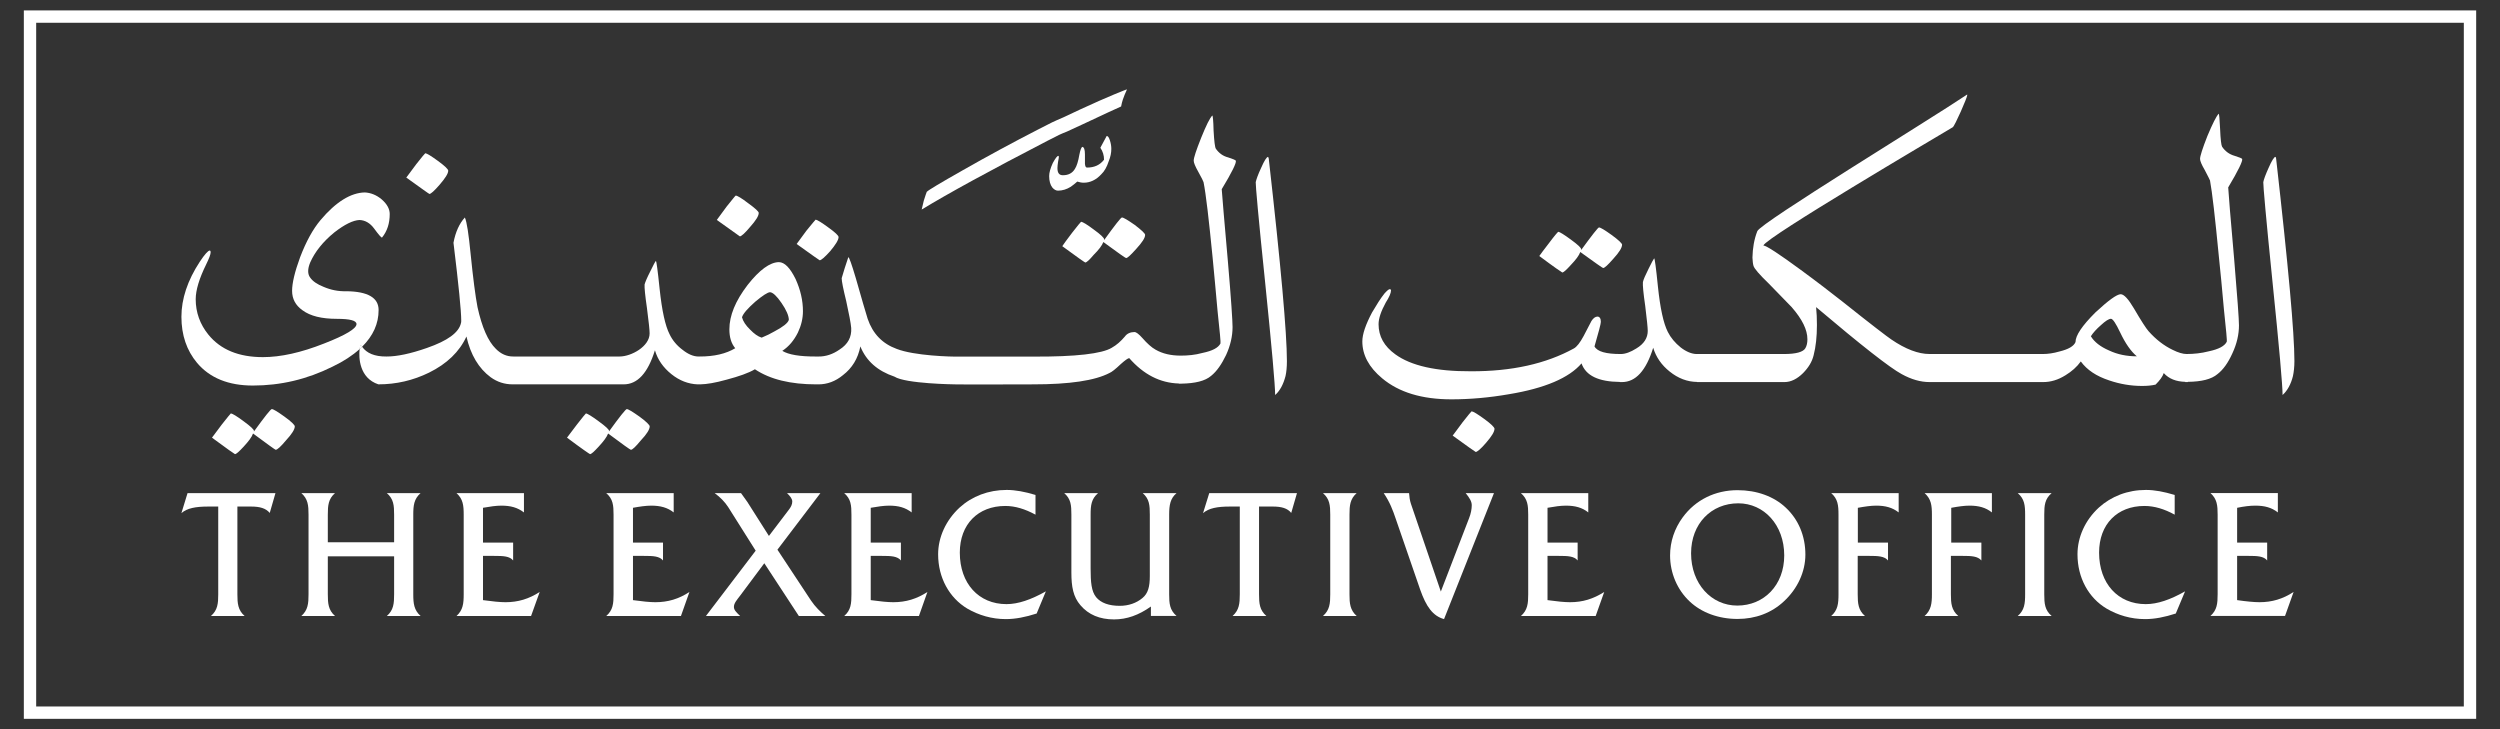
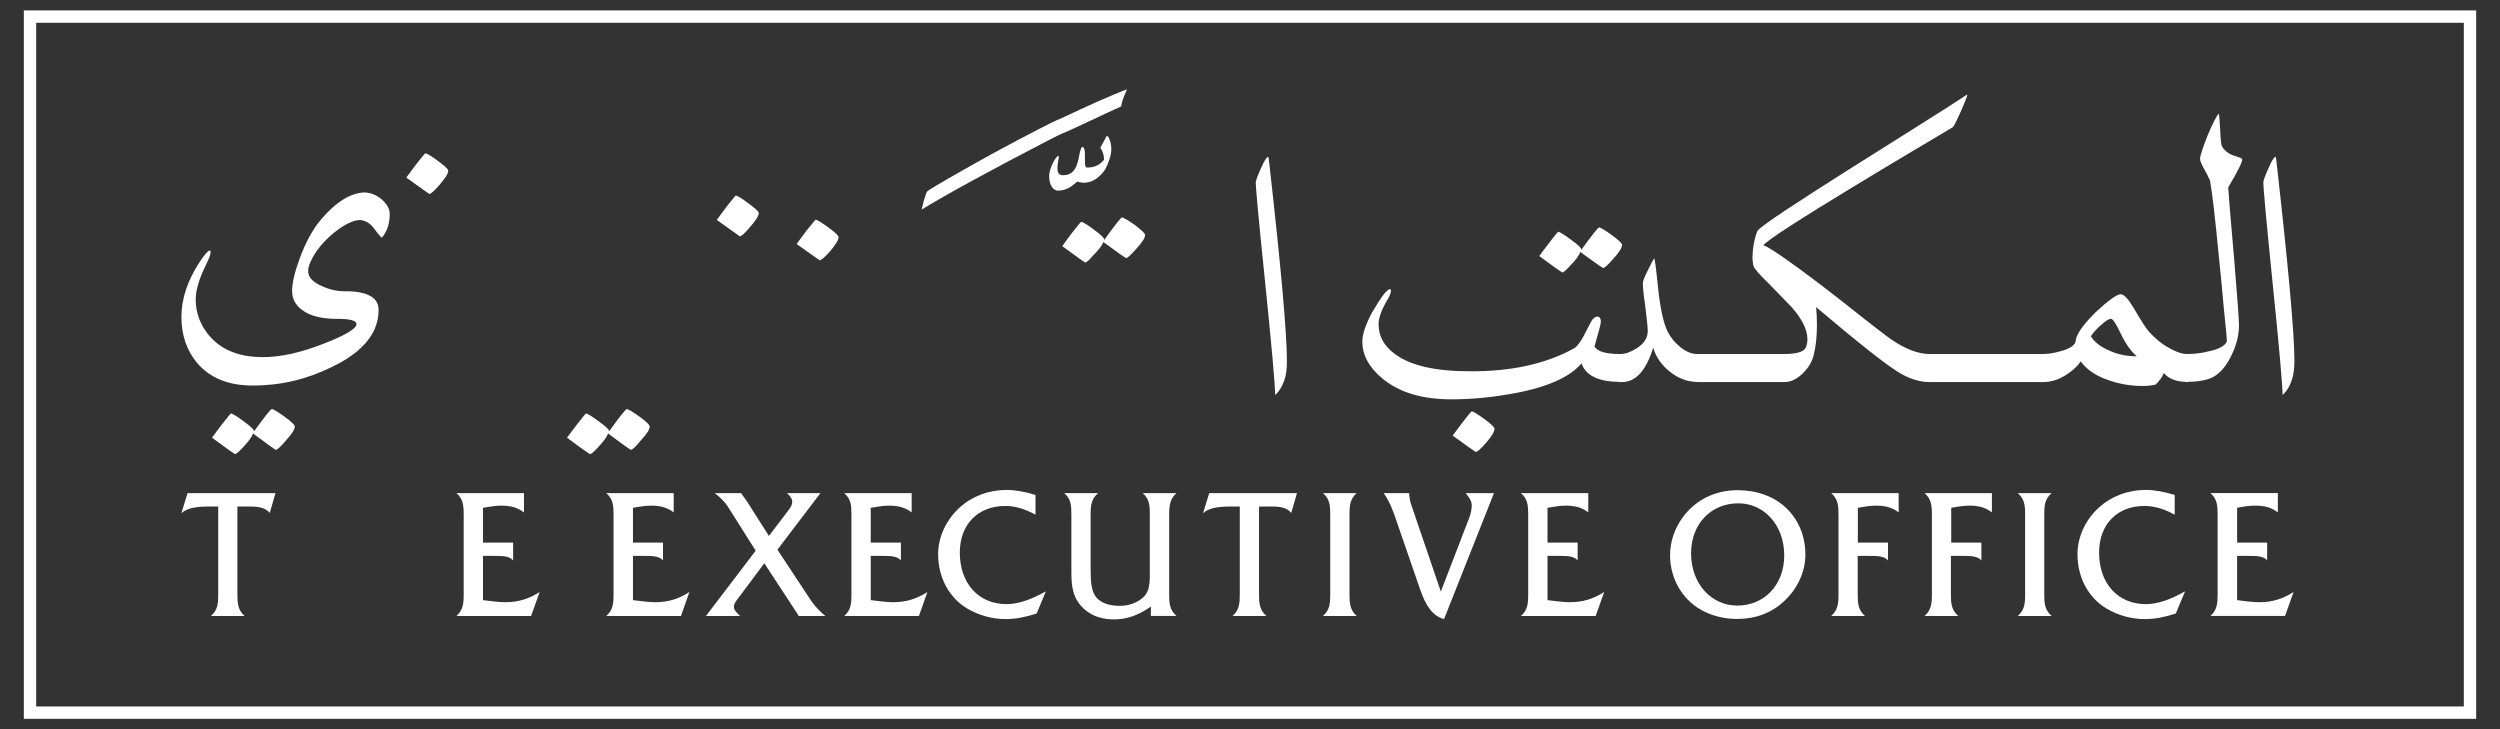
<svg xmlns="http://www.w3.org/2000/svg" version="1.1" baseProfile="tiny" id="Layer_1" x="0px" y="0px" width="360.522px" height="105.163px" viewBox="0 0 360.522 105.163" xml:space="preserve">
  <rect x="0" y="0" width="360.522" height="105.163" fill="#333333" stroke="none" />
  <g>
    <path fill="#FFFFFF" d="M35.271,88.83H30.42c0.971-0.85,1.051-1.805,1.051-3.127V73.049h-1.443c-1.809,0-3.053,0.23-3.869,0.953   l0.887-2.891h12.678L38.9,73.969c-0.566-0.678-1.438-0.92-2.684-0.92h-1.982v12.654C34.234,87.025,34.313,87.98,35.271,88.83" />
-     <path fill="#FFFFFF" d="M48.311,88.83h-4.855c0.957-0.85,1.037-1.805,1.037-3.127V74.219c0-1.334-0.08-2.266-1.037-3.107h4.855   c-0.961,0.842-1.037,1.773-1.037,3.107v3.982h9.561v-3.982c0-1.334-0.072-2.266-1.051-3.107h4.867   c-0.951,0.842-1.053,1.773-1.053,3.107v11.484c0,1.322,0.102,2.277,1.053,3.127h-4.867c0.979-0.85,1.051-1.805,1.051-3.127v-5.475   h-9.561v5.475C47.273,87.025,47.35,87.98,48.311,88.83" />
    <path fill="#FFFFFF" d="M66.869,85.703V74.219c0-1.334-0.098-2.266-1.037-3.104h9.727v2.783c-0.916-0.705-1.912-0.98-3.258-0.98   c-0.762,0-1.637,0.129-2.648,0.309v5.02h4.346v2.576c-0.518-0.625-1.402-0.658-2.738-0.658h-1.607v6.379   c1.352,0.189,2.463,0.299,3.248,0.299c1.803,0,3.373-0.471,4.928-1.48l-1.244,3.469H65.832   C66.771,87.98,66.869,87.025,66.869,85.703" />
    <path fill="#FFFFFF" d="M88.48,85.703V74.219c0-1.334-0.074-2.266-1.055-3.104h9.727v2.783c-0.887-0.705-1.922-0.98-3.238-0.98   c-0.758,0-1.646,0.129-2.633,0.309v5.02h4.33v2.576c-0.529-0.625-1.402-0.658-2.744-0.658h-1.586v6.379   c1.344,0.189,2.465,0.299,3.221,0.299c1.826,0,3.391-0.471,4.922-1.48l-1.227,3.469H87.426C88.406,87.98,88.48,87.025,88.48,85.703   " />
    <path fill="#FFFFFF" d="M108.975,79.414l-3.969-6.293c-0.473-0.729-1.131-1.414-1.941-2.006h3.799   c0.51,0.744,0.842,1.137,0.914,1.277l3.107,4.895l2.824-3.715c0.357-0.451,0.543-0.828,0.543-1.246c0-0.373-0.27-0.752-0.756-1.211   h4.813l-6.197,8.154l4.838,7.328c0.627,0.93,1.332,1.598,2.064,2.232h-3.814l-4.98-7.604l-3.467,4.648   c-0.525,0.688-0.916,1.121-0.916,1.652c0,0.453,0.35,0.768,0.893,1.303h-4.924L108.975,79.414z" />
    <path fill="#FFFFFF" d="M122.785,85.703V74.219c0-1.334-0.066-2.266-1.043-3.104h9.727v2.783c-0.902-0.705-1.902-0.98-3.242-0.98   c-0.758,0-1.637,0.129-2.66,0.309v5.02h4.352v2.576c-0.518-0.625-1.416-0.658-2.729-0.658h-1.623v6.379   c1.375,0.189,2.471,0.299,3.258,0.299c1.805,0,3.375-0.471,4.918-1.48l-1.225,3.469h-10.775   C122.719,87.98,122.785,87.025,122.785,85.703" />
    <path fill="#FFFFFF" d="M149.494,88.475c-1.607,0.52-3.07,0.805-4.445,0.805c-2.043,0-3.918-0.568-5.549-1.512   c-2.605-1.557-4.213-4.455-4.213-7.832c0-2.457,1.113-4.904,3.094-6.74c1.789-1.627,4.156-2.543,6.795-2.543   c1.248,0,2.621,0.258,4.152,0.723v2.844c-1.51-0.818-2.92-1.256-4.355-1.256c-3.93,0-6.559,2.641-6.559,6.729   c0,4.467,2.736,7.428,6.73,7.428c1.688,0,3.551-0.645,5.68-1.844L149.494,88.475z" />
    <path fill="#FFFFFF" d="M165.971,87.467c-1.758,1.244-3.475,1.857-5.313,1.857c-2.068,0-3.686-0.678-4.844-2.041   c-1.053-1.215-1.311-2.686-1.311-4.715v-8.35c0-1.334-0.061-2.266-1.031-3.104h4.875c-0.973,0.838-1.07,1.77-1.07,3.104v7.793   c0,1.939,0.111,3.264,0.795,4.109c0.684,0.828,1.848,1.246,3.402,1.246c1.281,0,2.418-0.404,3.281-1.127   c0.811-0.666,1.059-1.65,1.059-3.176v-8.846c0-1.334-0.059-2.266-1.023-3.104h4.877c-0.902,0.766-1.064,1.707-1.064,3.104v11.484   c0,1.322,0.076,2.275,1.064,3.123h-3.697V87.467z" />
    <path fill="#FFFFFF" d="M182.621,88.83h-4.873c0.955-0.85,1.041-1.805,1.041-3.127V73.049h-1.445c-1.791,0-3.031,0.23-3.857,0.953   l0.898-2.891h12.65l-0.828,2.857c-0.537-0.678-1.418-0.92-2.641-0.92h-2.002v12.654C181.564,87.025,181.645,87.98,182.621,88.83" />
    <path fill="#FFFFFF" d="M195.643,88.83h-4.861c0.971-0.85,1.051-1.805,1.051-3.127V74.219c0-1.334-0.08-2.266-1.051-3.107h4.861   c-0.949,0.842-1.035,1.773-1.035,3.107v11.484C194.607,87.025,194.693,87.98,195.643,88.83" />
    <path fill="#FFFFFF" d="M204.814,85.061l-3.572-10.352c-0.355-1.047-0.807-2.297-1.697-3.596h3.654   c0.035,0.537,0.111,1.045,0.262,1.516l4.32,12.678l4.066-10.563c0.277-0.688,0.393-1.363,0.393-1.891s-0.309-1.043-0.877-1.74h4.08   l-7.199,18.166C206.629,88.838,205.662,87.467,204.814,85.061" />
    <path fill="#FFFFFF" d="M220.381,85.703V74.219c0-1.334-0.082-2.266-1.053-3.104h9.715v2.783c-0.867-0.705-1.904-0.98-3.227-0.98   c-0.764,0-1.639,0.129-2.65,0.309v5.02h4.344v2.576c-0.512-0.625-1.408-0.658-2.727-0.658h-1.617v6.379   c1.355,0.189,2.463,0.299,3.256,0.299c1.805,0,3.35-0.471,4.922-1.48l-1.234,3.469h-10.781   C220.299,87.98,220.381,87.025,220.381,85.703" />
    <path fill="#FFFFFF" d="M243.668,86.736c-1.795-1.676-2.828-4.105-2.828-6.635c0-1.992,0.637-3.885,1.832-5.51   c1.854-2.52,4.688-3.904,7.895-3.904c2.799,0,5.252,0.912,6.945,2.508c1.84,1.709,2.84,4.094,2.84,6.785   c0,2.461-1.127,4.932-3.115,6.756c-1.771,1.654-4.08,2.521-6.67,2.521C247.803,89.258,245.342,88.324,243.668,86.736    M243.869,79.791c0,4.406,2.934,7.539,6.66,7.539c3.844,0,6.773-2.936,6.773-7.229c0-4.41-2.93-7.518-6.625-7.518   C246.803,72.584,243.869,75.496,243.869,79.791" />
    <path fill="#FFFFFF" d="M268.939,88.83h-4.863c0.965-0.85,1.051-1.805,1.051-3.127V74.219c0-1.334-0.086-2.266-1.051-3.107h9.729   v2.785c-0.893-0.705-1.92-0.98-3.244-0.98c-0.752,0-1.652,0.133-2.643,0.313v5.018h4.35v2.576c-0.523-0.625-1.43-0.66-2.77-0.66   h-1.6v5.541C267.898,87.025,267.977,87.98,268.939,88.83" />
    <path fill="#FFFFFF" d="M282.398,88.83h-4.854c0.947-0.85,1.055-1.805,1.055-3.127V74.219c0-1.334-0.107-2.266-1.055-3.107h9.705   v2.785c-0.885-0.705-1.9-0.98-3.236-0.98c-0.754,0-1.656,0.133-2.627,0.313v5.018h4.346v2.576c-0.539-0.625-1.428-0.66-2.77-0.66   h-1.625v5.541C281.338,87.025,281.422,87.98,282.398,88.83" />
    <path fill="#FFFFFF" d="M295.863,88.83h-4.885c0.977-0.85,1.063-1.805,1.063-3.127V74.219c0-1.334-0.086-2.266-1.063-3.107h4.885   c-0.986,0.842-1.063,1.773-1.063,3.107v11.484C294.801,87.025,294.877,87.98,295.863,88.83" />
    <path fill="#FFFFFF" d="M313.768,88.475c-1.596,0.52-3.045,0.805-4.432,0.805c-2.047,0-3.928-0.568-5.541-1.512   c-2.619-1.557-4.203-4.455-4.203-7.832c0-2.457,1.084-4.904,3.08-6.74c1.797-1.627,4.156-2.543,6.791-2.543   c1.26,0,2.602,0.258,4.146,0.723v2.844c-1.484-0.818-2.926-1.256-4.369-1.256c-3.918,0-6.533,2.641-6.533,6.729   c0,4.467,2.732,7.428,6.73,7.428c1.703,0,3.553-0.645,5.67-1.844L313.768,88.475z" />
    <path fill="#FFFFFF" d="M319.803,85.684V74.219c0-1.334-0.086-2.266-1.035-3.113h9.719v2.791c-0.885-0.701-1.9-0.98-3.252-0.98   c-0.756,0-1.65,0.109-2.621,0.313v5.018h4.332v2.576c-0.518-0.625-1.4-0.66-2.742-0.66h-1.59v6.379   c1.336,0.191,2.443,0.299,3.236,0.299c1.795,0,3.371-0.471,4.908-1.479l-1.234,3.457h-10.756   C319.717,87.98,319.803,87.025,319.803,85.684" />
    <path fill="#FFFFFF" d="M155.352,26.186c-0.314,0.279-0.609,0.516-0.939,0.75c-0.59,0.369-1.215,0.559-1.84,0.559   c-0.279,0-0.559-0.148-0.816-0.451c-0.299-0.383-0.459-0.953-0.459-1.652c0-0.494,0.178-1.117,0.529-1.891   c0.381-0.688,0.629-1.008,0.781-1.027c0.057,0.02,0.088,0.055,0.088,0.148c0,0.086-0.031,0.324-0.113,0.709   c-0.055,0.398-0.09,0.676-0.09,0.902c0,0.73,0.266,1.039,0.787,1.039c0.797,0,1.377-0.309,1.738-0.924   c0.258-0.4,0.477-1.082,0.639-2.047c0.143-0.719,0.291-1.074,0.436-1.119c0.244,0.045,0.367,0.4,0.367,1.094v1.355   c0.043,0.375,0.119,0.535,0.307,0.535c1.035,0,1.863-0.363,2.447-1.137c0-0.604-0.17-1.201-0.533-1.719   c0.484-0.9,0.801-1.502,0.914-1.701c0.178,0,0.326,0.199,0.463,0.629c0.148,0.451,0.205,0.859,0.205,1.246   c0,0.525-0.109,1.137-0.379,1.781c-0.268,0.826-0.621,1.447-1.07,1.871c-0.762,0.826-1.621,1.213-2.525,1.213   C155.973,26.35,155.668,26.281,155.352,26.186" />
    <path fill="#FFFFFF" d="M162.502,12.883c0,0.205-0.561,1.02-0.828,2.473c-0.473,0.201-2.383,1.082-5.695,2.641   c-4.438,2.102-1.195,0.396-4.967,2.328c-8.205,4.252-14.24,7.545-18.098,9.896c0.02-0.139,0.119-0.547,0.301-1.268   c0.219-0.684,0.361-1.125,0.432-1.287c0.258-0.266,1.967-1.285,5.152-3.09c3.592-2.049,7.238-4.02,10.973-5.938   c3.996-2.059,1.156-0.527,6.002-2.855C159.863,13.885,162.393,12.918,162.502,12.883" />
    <path fill="#FFFFFF" d="M159.215,34.637c1.572-2.182,2.43-3.275,2.578-3.275c0.23,0,0.82,0.363,1.846,1.072   c0.98,0.752,1.498,1.227,1.498,1.439c0,0.432-0.41,1.063-1.279,2.016c-0.771,0.857-1.244,1.324-1.469,1.324   c-0.086,0-1.172-0.766-3.277-2.311c-0.182,0.494-0.656,1.117-1.387,1.844c-0.639,0.756-1.031,1.109-1.223,1.109   c-0.043,0-1.16-0.764-3.313-2.354c0.201-0.299,0.652-0.932,1.416-1.932c0.801-1.043,1.266-1.568,1.297-1.59   c0.236,0.021,0.865,0.4,1.822,1.119c1.031,0.738,1.506,1.227,1.506,1.406C159.23,34.553,159.23,34.57,159.215,34.637" />
    <path fill="#FFFFFF" d="M228.012,36.061c1.566-2.139,2.436-3.262,2.576-3.262c0.215,0,0.834,0.375,1.826,1.088   c1,0.727,1.502,1.211,1.502,1.402c0,0.428-0.408,1.096-1.256,2.02c-0.787,0.898-1.254,1.34-1.477,1.34   c-0.076,0-1.174-0.781-3.293-2.307c-0.174,0.506-0.641,1.115-1.357,1.865c-0.67,0.744-1.064,1.088-1.238,1.088   c-0.035,0-1.158-0.764-3.314-2.375c0.186-0.279,0.658-0.9,1.418-1.889c0.795-1.063,1.256-1.586,1.322-1.609   c0.201,0.023,0.813,0.396,1.813,1.129c1.021,0.738,1.484,1.199,1.484,1.385C228.018,35.984,228.018,36.02,228.012,36.061" />
    <path fill="#FFFFFF" d="M215.52,61.828c0,0.432-0.393,1.074-1.215,2.027c-0.781,0.916-1.299,1.322-1.494,1.322   c-0.041,0-1.137-0.775-3.324-2.359c0.205-0.281,0.678-0.883,1.418-1.904c0.836-1.063,1.262-1.576,1.313-1.598   c0.254,0.021,0.842,0.396,1.818,1.096C215.047,61.141,215.52,61.637,215.52,61.828" />
    <path fill="#FFFFFF" d="M328.236,22.869c-0.006-0.143-0.053-0.227-0.111-0.25c-0.172,0.023-0.518,0.537-0.975,1.592   c-0.447,0.988-0.705,1.705-0.764,2.059c-0.029,0.334,0.385,5.113,1.32,14.291c0.979,9.547,1.461,15.02,1.461,16.402   c0.715-0.637,1.213-1.586,1.498-2.736c0.121-0.578,0.209-1.309,0.209-2.156C330.875,48.023,329.984,38.295,328.236,22.869" />
    <path fill="#FFFFFF" d="M182.865,22.621c-0.209,0.02-0.537,0.535-1,1.59c-0.467,0.986-0.703,1.705-0.779,2.059   c-0.029,0.334,0.385,5.113,1.342,14.293c0.977,9.543,1.459,15.02,1.459,16.402c0.723-0.635,1.199-1.588,1.498-2.74   c0.129-0.576,0.199-1.307,0.199-2.156c0-4.045-0.875-13.771-2.619-29.199C182.936,22.727,182.885,22.641,182.865,22.621" />
    <path fill="#FFFFFF" d="M52.217,50.006c1.59-1.574,2.381-3.326,2.381-5.301c0-1.771-1.549-2.674-4.656-2.707   c-1.15,0.033-2.227-0.182-3.279-0.633c-0.924-0.365-1.564-0.805-1.932-1.332c-0.385-0.514-0.385-1.242,0-2.178   c0.689-1.557,1.852-3.006,3.471-4.33c1.49-1.164,2.725-1.766,3.65-1.799c0.793,0.033,1.52,0.43,2.117,1.254   c0.629,0.857,1.006,1.301,1.123,1.277c0.742-0.912,1.109-2.039,1.109-3.393c0-0.721-0.377-1.426-1.15-2.105   c-0.762-0.643-1.59-0.965-2.447-1.008c-2.02,0.043-4.168,1.365-6.371,3.975c-1.105,1.309-2.09,3.102-2.961,5.385   c-0.77,2.096-1.15,3.719-1.15,4.824c0,1.172,0.498,2.092,1.488,2.801c1.145,0.848,2.789,1.244,4.986,1.244   c1.904,0,2.813,0.258,2.813,0.756c0,0.643-1.557,1.59-4.67,2.801c-3.338,1.32-6.264,1.965-8.824,1.965   c-3.484,0-6.098-1.074-7.859-3.234c-1.221-1.5-1.836-3.229-1.836-5.109c0-1.32,0.514-3.006,1.518-5.047   c0.414-0.846,0.639-1.424,0.639-1.75c0-0.127-0.031-0.213-0.139-0.234c-0.242,0.021-0.727,0.561-1.422,1.609   c-1.779,2.705-2.656,5.371-2.656,7.945c0,2.645,0.758,4.854,2.254,6.648c1.854,2.188,4.535,3.27,8.043,3.27   c3.973,0,7.793-0.881,11.498-2.727c1.6-0.762,2.898-1.623,3.912-2.541c0.035-0.289,0.092-0.527,0.143-0.57   C52.043,49.846,52.15,49.92,52.217,50.006" />
    <path fill="#FFFFFF" d="M52.217,50.006c-0.066-0.086-0.174-0.16-0.209-0.244c-0.051,0.043-0.107,0.281-0.143,0.57   C52.002,50.221,52.094,50.125,52.217,50.006" />
    <path fill="#FFFFFF" d="M321.326,27.025c1.465-2.449,2.119-3.824,2.014-4.105c-0.057-0.094-0.408-0.232-1.088-0.447   c-0.762-0.219-1.352-0.645-1.803-1.309c-0.119-0.186-0.234-1.066-0.291-2.58c-0.07-1.439-0.127-2.146-0.209-2.18   c-0.344,0.377-0.867,1.406-1.621,3.205c-0.701,1.781-1.061,2.904-1.061,3.311c0,0.281,0.229,0.84,0.672,1.59   c0.461,0.859,0.701,1.377,0.764,1.516c0.318,1.707,0.729,5.305,1.262,10.822c0.246,2.295,0.484,4.861,0.742,7.736   c0.32,3.039,0.475,4.594,0.408,4.705c-0.307,0.613-1.15,1.072-2.598,1.375c-1.063,0.277-2.148,0.387-3.186,0.387   c-0.514,0-1.189-0.182-2.041-0.611c-1.227-0.594-2.373-1.471-3.445-2.674c-0.346-0.387-1.059-1.482-2.125-3.309   c-0.797-1.34-1.412-2.016-1.895-2.029c-0.57,0.014-1.779,0.893-3.648,2.629c-1.91,1.904-2.869,3.32-2.869,4.273   c-0.254,0.604-1.023,1.039-2.303,1.354c-0.885,0.258-1.688,0.367-2.354,0.367h-0.066h-0.064h-16.158h-0.121   c-1.592,0-3.436-0.689-5.508-2.105c-0.564-0.377-2.896-2.156-6.992-5.42c-1.721-1.355-3.725-2.9-6.055-4.607   c-3.109-2.285-4.93-3.477-5.393-3.521c0.463-1.211,24.445-15.332,27.316-17.051c0.283-0.172,2.088-4.27,2.088-4.635   c0-0.047,0-0.047-0.025-0.076c-5.699,3.824-29.754,18.475-30.252,19.699c-0.459,1.18-0.674,2.459-0.701,3.813   c0.027,0.494,0.061,0.881,0.146,1.172c0.104,0.406,0.852,1.264,2.217,2.584c1.895,1.945,2.99,3.063,3.291,3.383   c1.535,1.764,2.271,3.273,2.271,4.639c0,0.504-0.09,0.945-0.295,1.289c-0.313,0.545-1.336,0.838-3.076,0.838h-0.137h-12.404h-0.037   c-0.715,0-1.514-0.324-2.316-0.943c-0.816-0.658-1.453-1.416-1.869-2.254c-0.621-1.225-1.098-3.396-1.426-6.561   c-0.27-2.695-0.455-4.041-0.537-4.041c-0.111,0.143-0.375,0.615-0.803,1.494c-0.477,0.947-0.756,1.59-0.822,1.932   c-0.041,0.451,0.066,1.611,0.332,3.43c0.246,1.971,0.365,3.186,0.365,3.611c0,1.01-0.533,1.863-1.641,2.527   c-0.828,0.525-1.588,0.805-2.238,0.805h-0.008c-2.135,0-3.389-0.342-3.791-1.098c0.59-2.063,0.916-3.242,0.916-3.541   c0-0.504-0.184-0.75-0.488-0.762c-0.32,0.012-0.605,0.227-0.865,0.633c-0.367,0.729-0.75,1.469-1.129,2.166   c-0.521,0.979-0.994,1.568-1.406,1.797c-4.023,2.209-8.945,3.316-14.865,3.293c-4.994,0.023-8.619-0.793-10.889-2.445   c-1.611-1.16-2.414-2.602-2.414-4.34c0-0.846,0.363-1.889,1.043-3.135c0.494-0.771,0.752-1.363,0.752-1.75   c0-0.086-0.086-0.174-0.162-0.174c-0.174,0-0.412,0.221-0.783,0.627c-0.561,0.707-1.137,1.621-1.789,2.734   c-0.918,1.738-1.402,3.127-1.402,4.18c0,1.943,0.941,3.725,2.865,5.322c2.418,2.021,5.73,3.027,9.984,3.027   c2.686,0,5.457-0.244,8.291-0.738c5.164-0.852,8.664-2.342,10.471-4.445c0.619,1.785,2.477,2.646,5.535,2.674v0.021h0.127h0.133   h0.031c1.975,0,3.477-1.631,4.508-4.949c0.41,1.352,1.201,2.49,2.369,3.424c1.221,0.986,2.551,1.49,3.959,1.504v0.021h0.039h12.365   h0.195c0.936,0,1.834-0.451,2.689-1.299c0.771-0.785,1.285-1.609,1.518-2.559c0.32-1.223,0.477-2.703,0.477-4.367   c0-0.902-0.035-1.77-0.119-2.588c6.568,5.561,10.664,8.762,12.34,9.662c1.396,0.771,2.729,1.15,4.023,1.15h0.102h16.158h0.064   h0.066c1.084,0,2.135-0.313,3.201-0.977c0.902-0.549,1.664-1.215,2.219-1.998c0.891,1.223,2.234,2.123,4.104,2.738   c1.514,0.516,3.092,0.795,4.74,0.795c0.771,0,1.422-0.068,1.939-0.193c0.605-0.602,1.01-1.15,1.18-1.664   c0.762,0.848,1.803,1.227,3.094,1.264v0.035h0.178l0.025-0.021v0.021h0.178v-0.035c1.973-0.02,3.404-0.371,4.273-1.115   c0.838-0.645,1.543-1.65,2.148-2.994c0.641-1.371,0.951-2.725,0.951-4.039c0-0.836-0.223-3.98-0.688-9.479   C321.652,31.426,321.385,27.967,321.326,27.025 M304.129,50.535c-1.215-0.529-2.104-1.205-2.607-2.043   c0.314-0.494,0.785-1.025,1.467-1.619c0.639-0.59,1.111-0.891,1.432-0.902c0.27,0.012,0.699,0.658,1.318,1.955   c0.764,1.611,1.553,2.738,2.41,3.457C306.695,51.383,305.375,51.123,304.129,50.535" />
    <path fill="#FFFFFF" d="M120.93,34.186c0,0.414-0.412,1.082-1.221,2.049c-0.797,0.881-1.289,1.299-1.504,1.299   c-0.041,0-1.137-0.787-3.322-2.348c0.203-0.283,0.662-0.881,1.414-1.924c0.848-1.043,1.279-1.549,1.328-1.59   c0.236,0.041,0.84,0.4,1.826,1.129C120.439,33.506,120.93,33.979,120.93,34.186" />
    <path fill="#FFFFFF" d="M109.416,30.705c0,0.432-0.41,1.086-1.25,2.029c-0.773,0.924-1.27,1.352-1.473,1.352   c0,0-1.139-0.807-3.322-2.369c0.217-0.291,0.672-0.895,1.412-1.924c0.844-1.043,1.26-1.578,1.316-1.59   c0.238,0.012,0.863,0.385,1.813,1.115C108.924,30.051,109.416,30.51,109.416,30.705" />
    <path fill="#FFFFFF" d="M87.791,62.26c1.572-2.174,2.441-3.266,2.6-3.266c0.207,0,0.805,0.365,1.826,1.084   c0.977,0.717,1.475,1.215,1.475,1.406c0,0.43-0.395,1.096-1.26,2.008c-0.768,0.934-1.236,1.373-1.453,1.373   c-0.082,0-1.189-0.783-3.283-2.35c-0.189,0.514-0.654,1.129-1.379,1.91c-0.648,0.709-1.043,1.064-1.227,1.064   c-0.051,0-1.174-0.764-3.324-2.375c0.195-0.277,0.652-0.881,1.436-1.898c0.801-1.045,1.254-1.566,1.299-1.602   c0.213,0.035,0.832,0.398,1.816,1.129c1.023,0.74,1.514,1.203,1.514,1.395C87.83,62.184,87.83,62.234,87.791,62.26" />
    <path fill="#FFFFFF" d="M36.594,62.26c1.578-2.174,2.436-3.266,2.602-3.266c0.223,0,0.816,0.365,1.822,1.084   c0.996,0.717,1.494,1.215,1.494,1.406c0,0.43-0.41,1.096-1.256,2.008c-0.781,0.934-1.27,1.373-1.5,1.373   c-0.061,0-1.156-0.783-3.266-2.35c-0.172,0.514-0.643,1.129-1.365,1.91c-0.656,0.709-1.053,1.064-1.242,1.064   c-0.029,0-1.15-0.764-3.313-2.375c0.199-0.277,0.666-0.881,1.42-1.898c0.801-1.045,1.275-1.566,1.305-1.602   c0.23,0.035,0.85,0.398,1.83,1.129c1.021,0.74,1.498,1.203,1.498,1.395C36.623,62.184,36.623,62.234,36.594,62.26" />
    <path fill="#FFFFFF" d="M64.637,24.617c0,0.412-0.416,1.066-1.238,2.02c-0.787,0.912-1.275,1.332-1.471,1.332   c-0.053,0-1.15-0.797-3.336-2.361c0.219-0.293,0.672-0.895,1.43-1.924c0.832-1.063,1.264-1.568,1.307-1.588   c0.24,0.02,0.842,0.396,1.818,1.104C64.152,23.934,64.637,24.404,64.637,24.617" />
-     <path fill="#FFFFFF" d="M176.184,27.283c1.484-2.453,2.145-3.813,2.033-4.115c-0.053-0.084-0.412-0.248-1.078-0.459   c-0.779-0.195-1.357-0.627-1.805-1.268c-0.131-0.215-0.238-1.078-0.324-2.598c-0.031-1.441-0.117-2.17-0.174-2.193   c-0.369,0.357-0.898,1.441-1.623,3.234c-0.703,1.77-1.07,2.863-1.07,3.283c0,0.303,0.225,0.838,0.656,1.604   c0.482,0.844,0.723,1.369,0.762,1.498c0.346,1.709,0.76,5.326,1.303,10.822c0.213,2.318,0.471,4.875,0.717,7.738   c0.324,3.053,0.477,4.588,0.42,4.707c-0.324,0.615-1.137,1.061-2.607,1.363c-1.045,0.291-2.098,0.385-3.129,0.385   c-1.406,0-2.617-0.277-3.619-0.857c-0.584-0.32-1.232-0.91-1.902-1.678c-0.529-0.588-0.885-0.857-1.145-0.867   c-0.58,0.01-1.064,0.203-1.381,0.645c-0.58,0.688-1.195,1.234-1.896,1.625c-1.391,0.855-5.191,1.305-11.326,1.273h-10.719   c-1.133,0.031-6.428-0.121-8.959-1.107c-2.063-0.75-3.453-2.18-4.195-4.346c-0.289-0.969-0.879-2.889-1.707-5.854   c-0.609-2.061-0.975-3.066-1.082-3.027c-0.377,1.074-0.676,2.072-0.957,3.027c0,0.434,0.215,1.518,0.656,3.311   c0.408,1.875,0.662,3.174,0.719,3.873c0.074,1.301-0.465,2.334-1.689,3.113c-0.971,0.676-1.99,1.01-3.027,0.998h-0.137h-0.172   c-2.404,0.012-4.016-0.266-4.914-0.816c0.945-0.621,1.684-1.502,2.25-2.639c0.484-1.012,0.727-2.051,0.727-3.08   c0-1.525-0.346-3.063-1.061-4.641c-0.803-1.621-1.576-2.416-2.404-2.436c-1.293,0.02-2.801,1.115-4.508,3.285   c-1.771,2.309-2.635,4.434-2.635,6.4c0,1.137,0.262,2.029,0.842,2.732c-1.311,0.787-3.027,1.205-5.17,1.193h-0.098   c-0.732,0.012-1.523-0.322-2.328-0.967c-0.832-0.619-1.459-1.381-1.869-2.242c-0.625-1.213-1.102-3.393-1.438-6.559   c-0.273-2.684-0.469-4.027-0.529-4.027c-0.117,0.117-0.375,0.613-0.803,1.492c-0.482,0.943-0.752,1.59-0.834,1.914   c-0.037,0.459,0.082,1.615,0.344,3.432c0.262,1.977,0.381,3.191,0.381,3.629c0,1.891-2.668,3.328-4.316,3.328H74.084h-0.045   c-0.965,0.012-1.805-0.365-2.531-1.105c-1.125-1.094-2.002-3.102-2.645-6.004c-0.309-1.617-0.643-4.186-0.994-7.674   c-0.285-2.879-0.547-4.65-0.832-5.262c-0.775,0.838-1.352,2.076-1.641,3.643c0.752,6.152,1.117,9.867,1.117,11.184   c0,0.193,0,0.322-0.033,0.381c-0.297,1.383-1.916,2.563-4.912,3.604c-2.367,0.828-4.336,1.246-5.857,1.234   c-1.691,0.012-2.828-0.473-3.494-1.408c-0.123,0.119-0.215,0.215-0.352,0.326c-0.156,1.232-0.049,4.186,2.699,5.096   c2.58,0,5.014-0.566,7.314-1.693c2.566-1.266,4.383-3.008,5.387-5.207c0.604,2.664,1.783,4.605,3.49,5.871   c0.967,0.699,2.016,1.029,3.182,1.029h0.043h15.895h0.068c1.979,0,3.479-1.607,4.504-4.914c0.398,1.363,1.195,2.49,2.369,3.436   c1.168,0.943,2.443,1.426,3.795,1.479h0.152h0.031h0.025h0.146c0.957-0.018,2.189-0.223,3.801-0.674   c1.793-0.475,3.17-0.953,4.1-1.504c2.199,1.469,5.143,2.178,8.857,2.178h0.172h0.137c1.25,0,2.443-0.43,3.527-1.328   c1.322-1.012,2.168-2.383,2.514-4.146c0.844,2.107,2.49,3.541,4.914,4.359c1.6,1.033,8.707,1.115,8.707,1.115   c0.225,0.035,11.299,0,11.299,0c5.23,0,8.906-0.535,11.031-1.654c0.295-0.123,0.818-0.523,1.598-1.266   c0.625-0.559,1.029-0.844,1.223-0.867c2.064,2.357,4.439,3.584,7.152,3.662v0.027h0.205c0.031,0,0.051-0.006,0.08-0.006   l0.088,0.006v-0.006c1.967-0.035,3.426-0.375,4.291-1.129c0.82-0.656,1.521-1.688,2.15-2.996c0.625-1.354,0.936-2.738,0.936-4.035   c0-0.838-0.203-3.996-0.674-9.471C176.533,31.695,176.254,28.201,176.184,27.283 M109.838,48.691   c-0.539-0.164-1.084-0.553-1.672-1.164c-0.629-0.611-1.021-1.201-1.164-1.779c0.189-0.57,0.846-1.291,1.92-2.246   c1.072-0.893,1.77-1.34,2.115-1.363c0.416,0.023,0.975,0.549,1.66,1.547c0.703,1.02,1.059,1.857,1.059,2.449   c-0.143,0.459-0.84,1.006-2.084,1.662C111.137,48.107,110.523,48.41,109.838,48.691" />
    <g>
      <path fill="#FFFFFF" d="M357.086,103.662H3.438V1.502h353.648V103.662z M5.217,101.881h350.088V3.283H5.217V101.881z" />
    </g>
-     <path fill="#FFFFFF" d="M52.217,50.006c-0.066-0.086-0.174-0.16-0.209-0.244c-0.051,0.043-0.107,0.281-0.143,0.57   C52.002,50.221,52.094,50.125,52.217,50.006" />
  </g>
</svg>